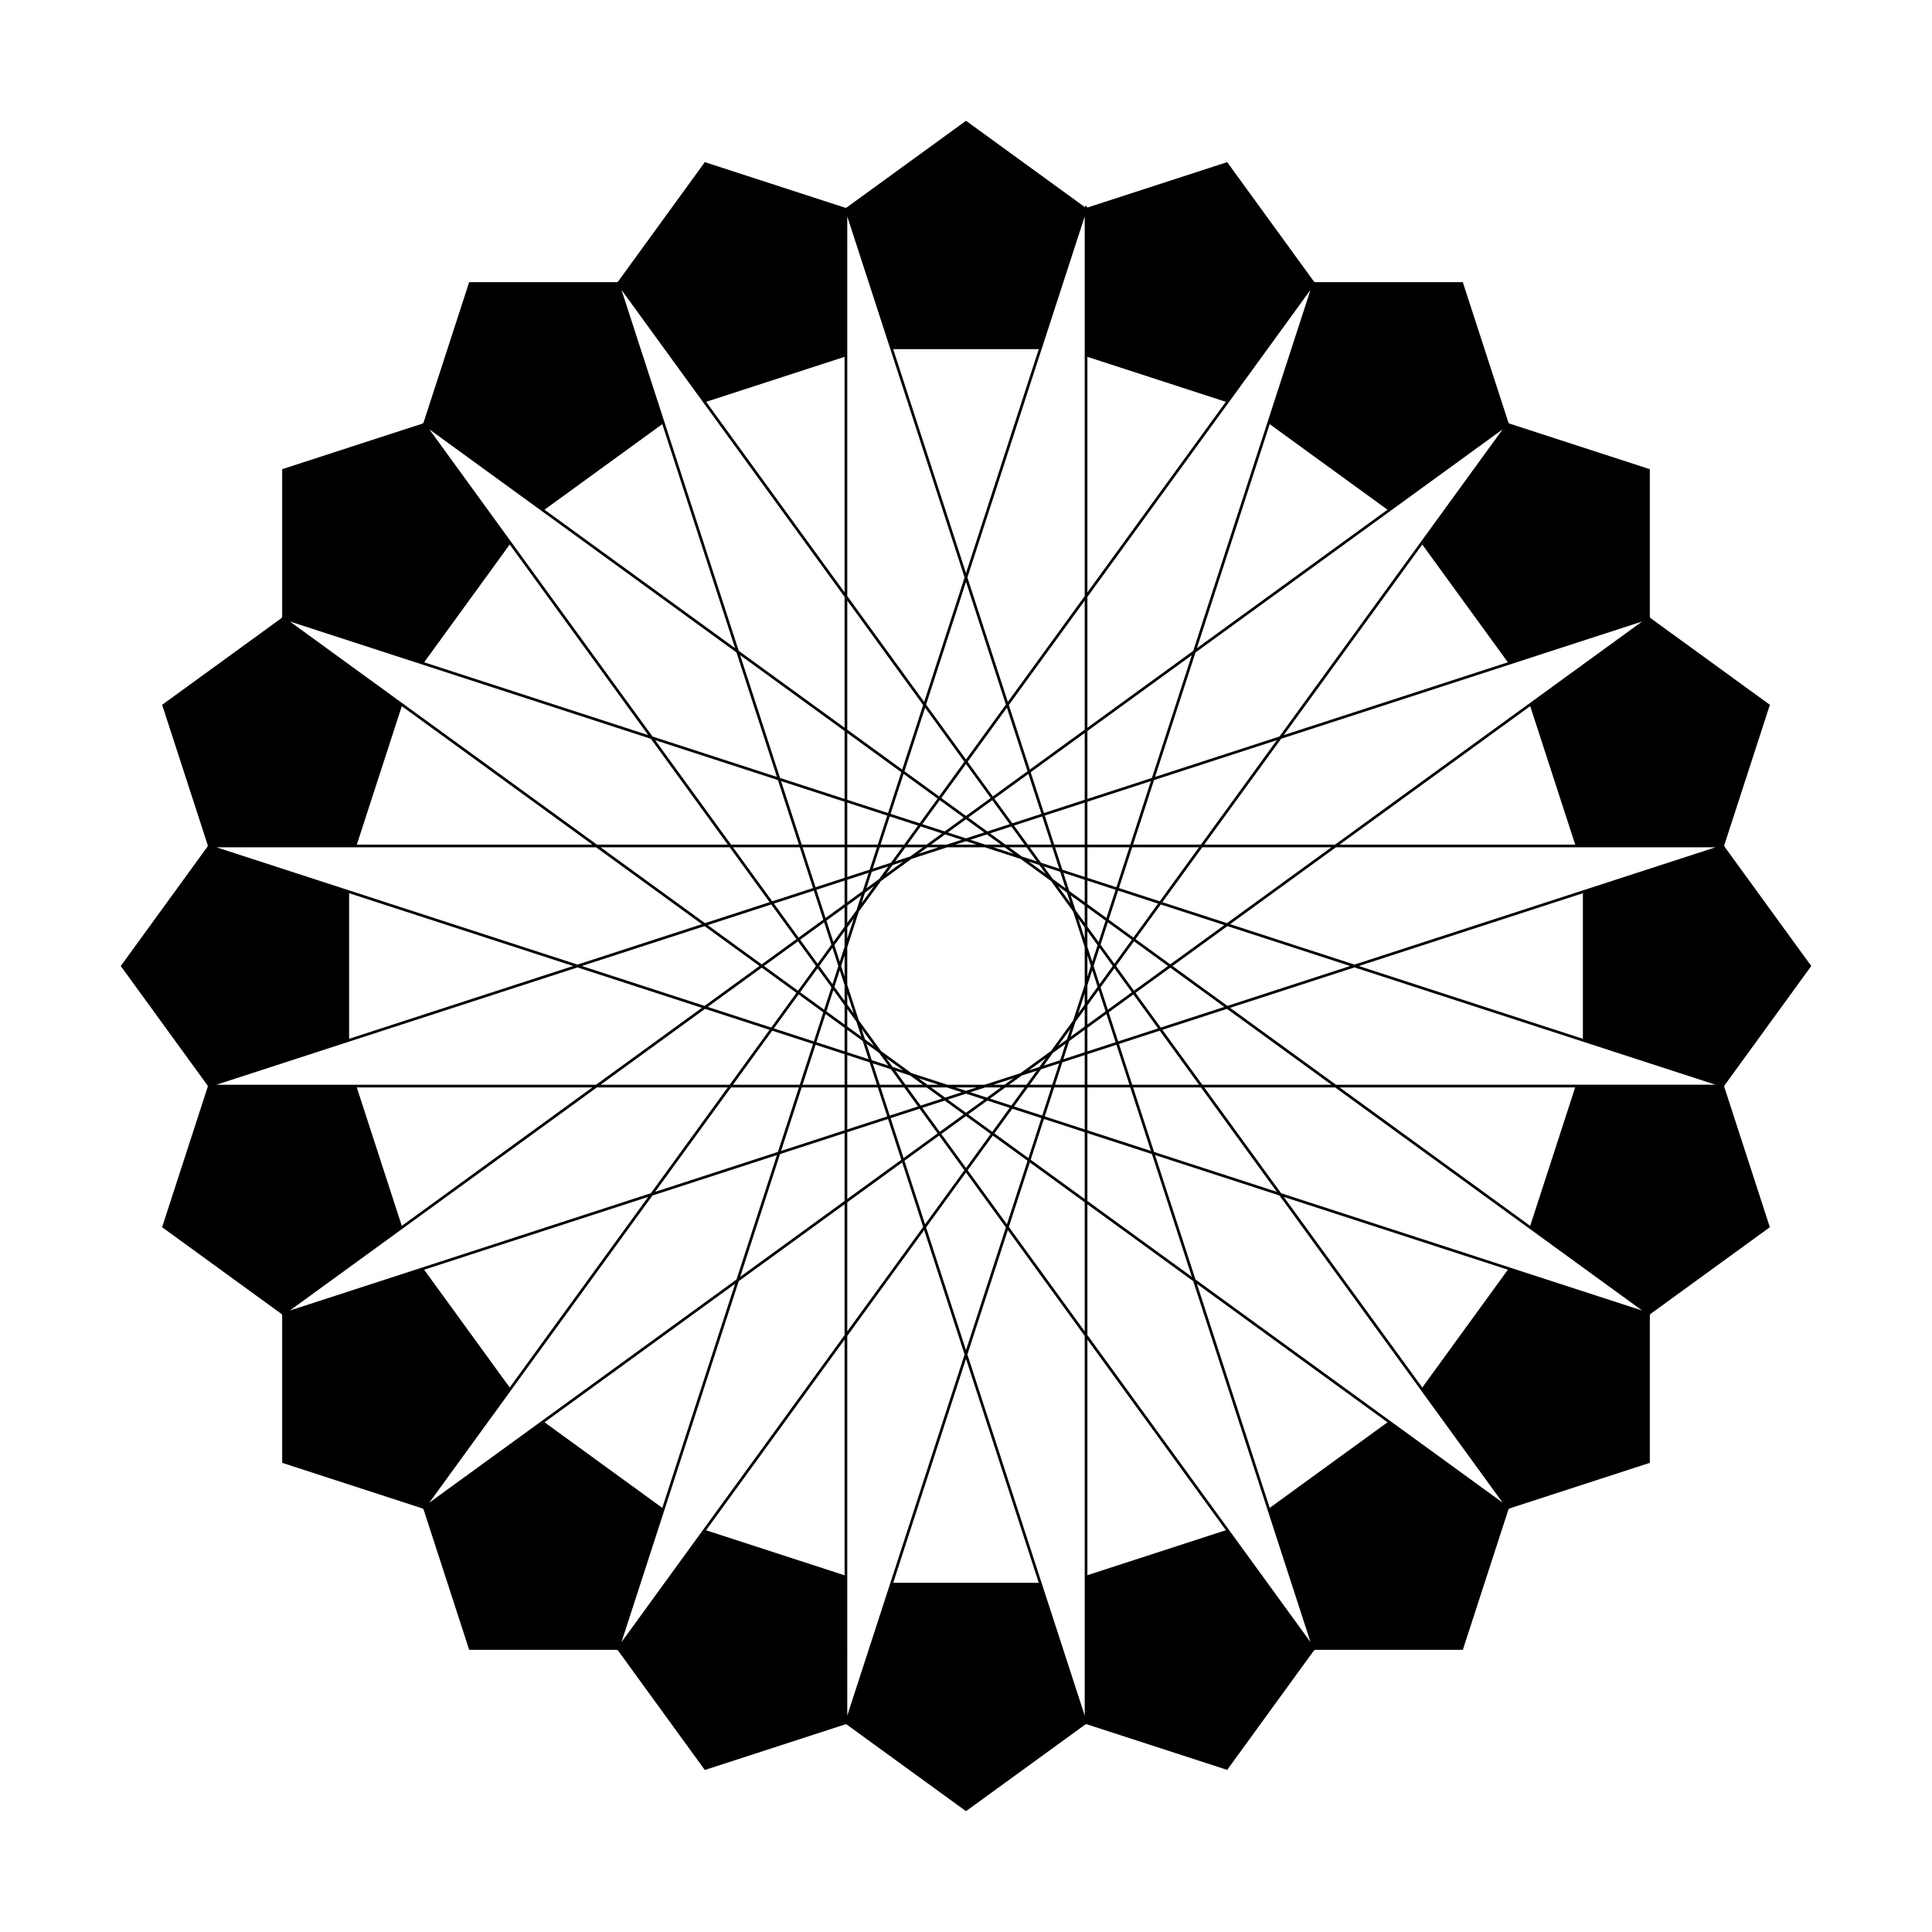
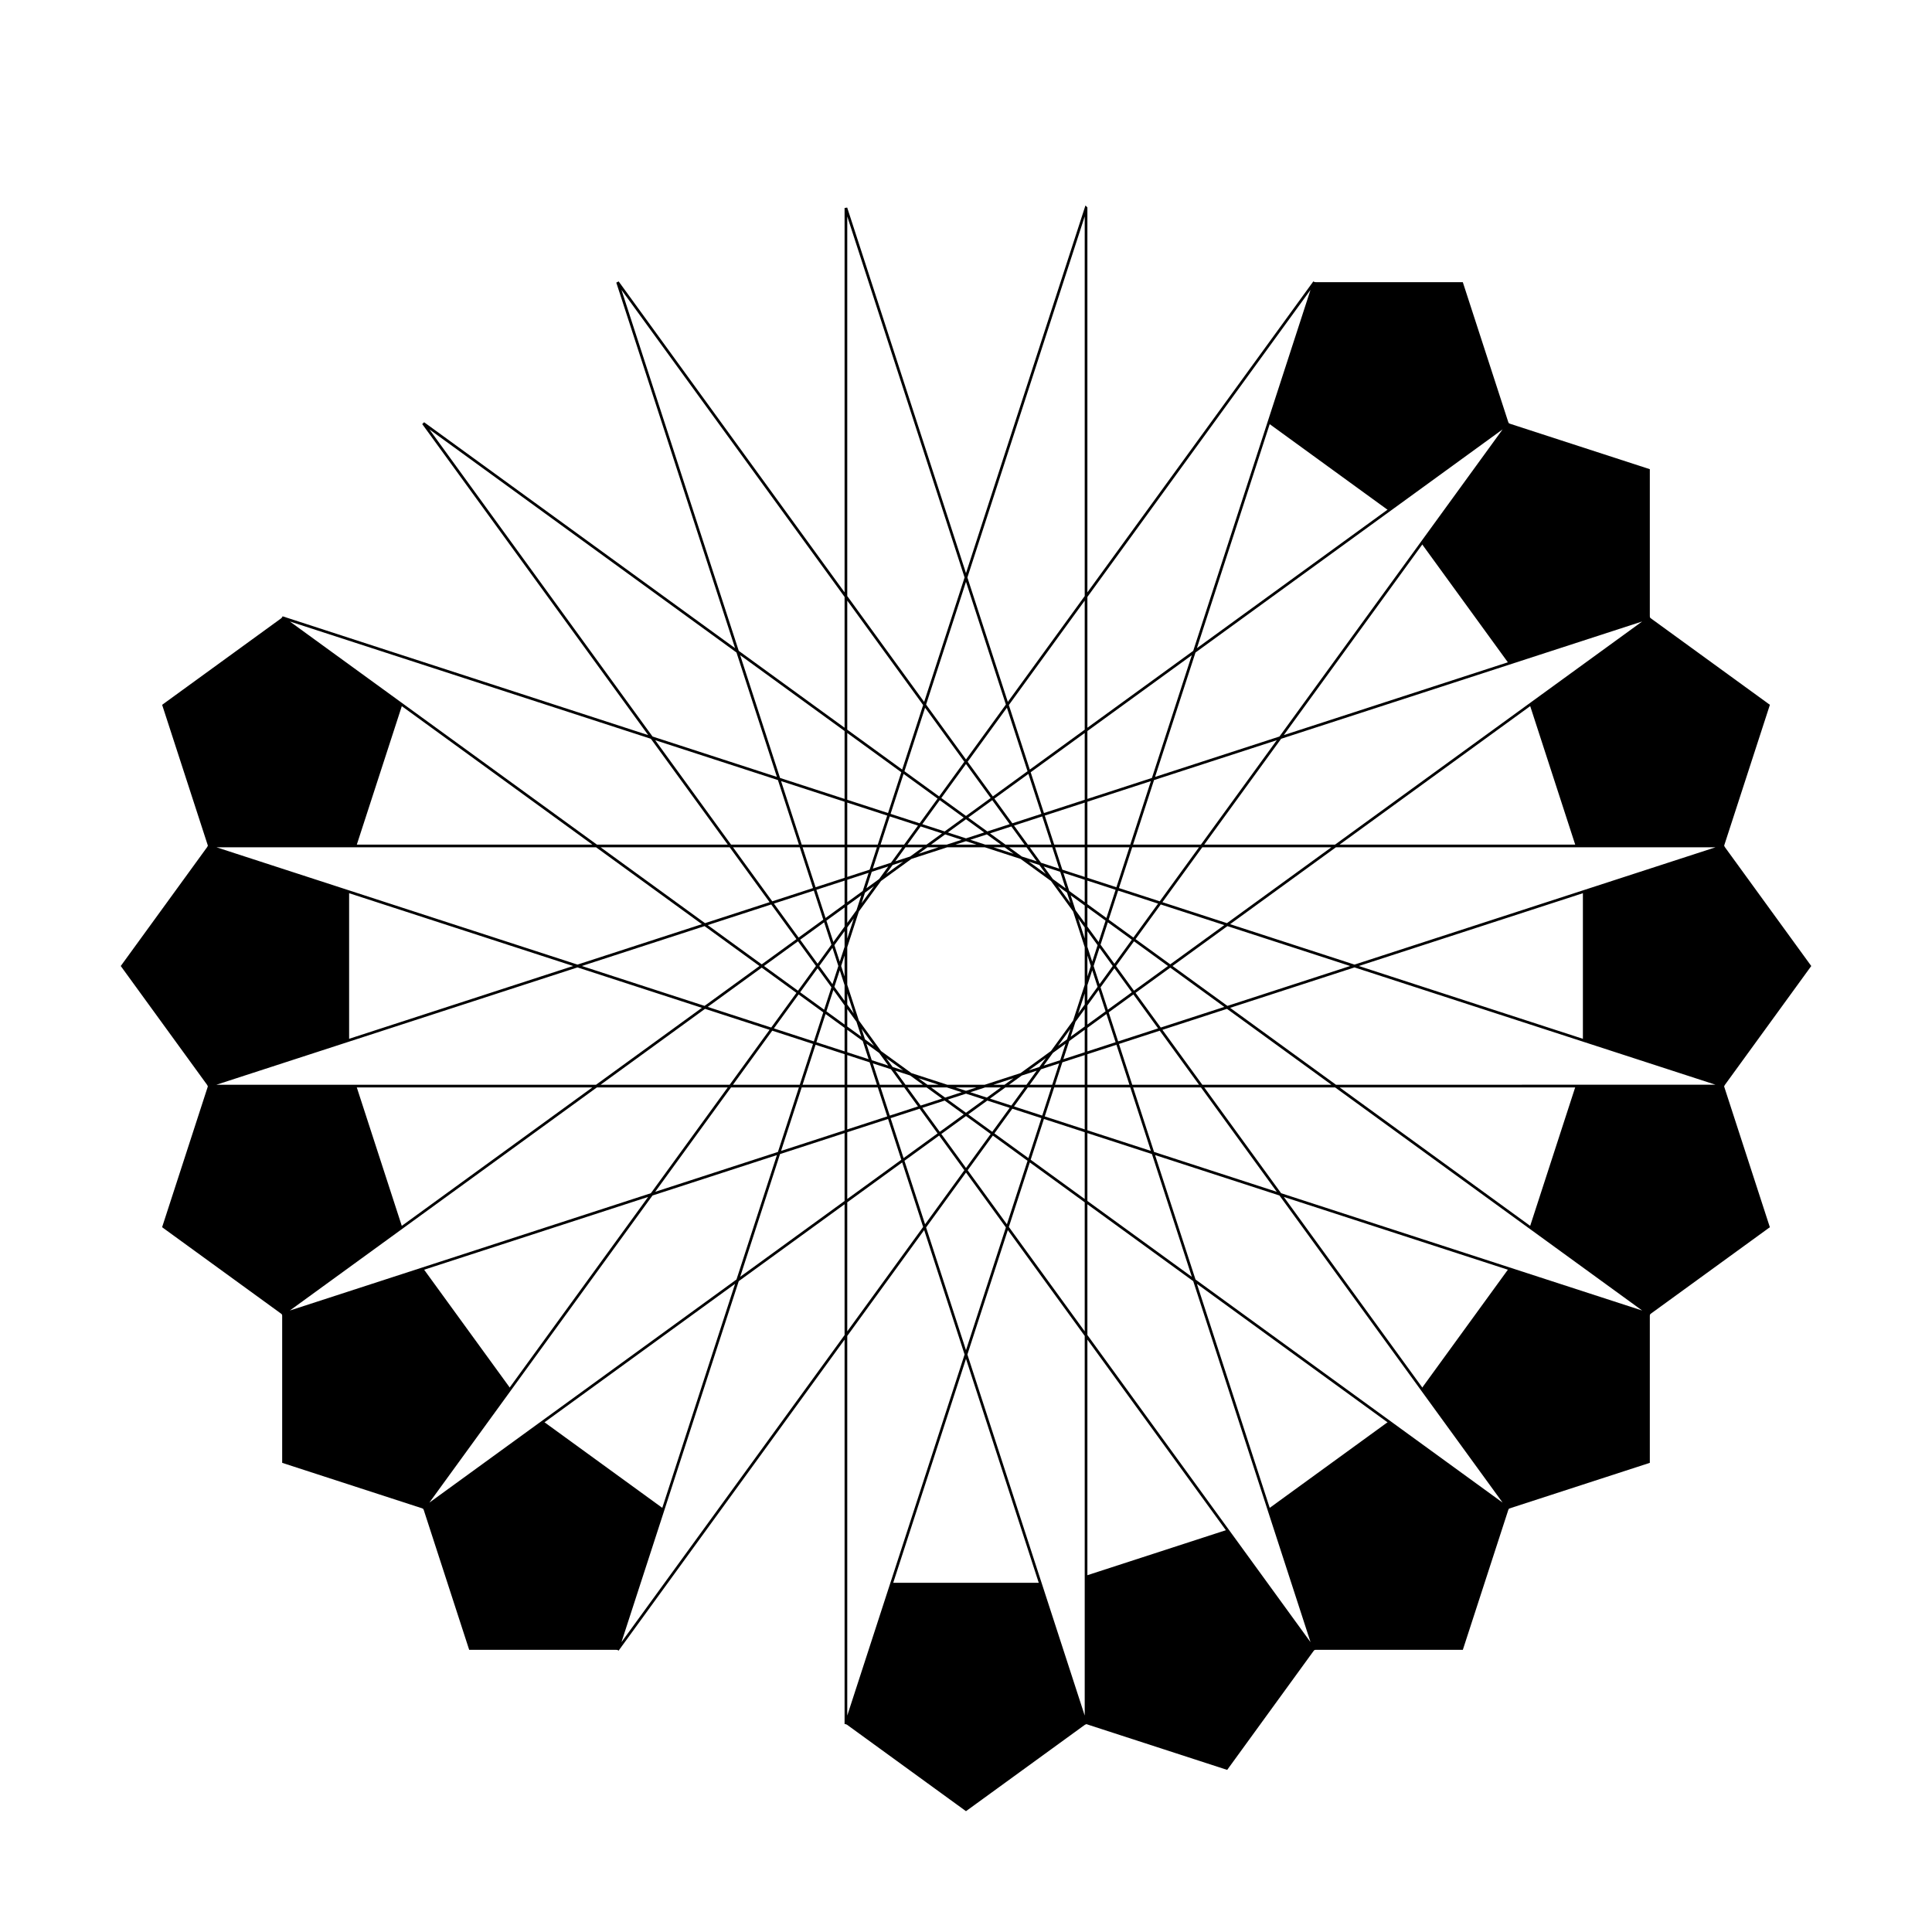
<svg xmlns="http://www.w3.org/2000/svg" viewBox="0 0 720 720">
  <path d="M202.503 529.738l44.742 32.507-17.09 52.597H174.85l-17.09-52.597 44.742-32.507zM190.262 517.506l-32.507 44.742-52.597-17.09v-55.305l52.597-17.09 32.507 44.742zM105.154 489.852l-44.742-32.507 17.09-52.597h55.305l17.09 52.597-44.742 32.507zM45.002 360.004l32.507-44.742 52.597 17.09v55.305l-52.597 17.09-32.507-44.742zM105.162 230.158l44.742 32.507-17.09 52.597H77.51l-17.09-52.597 44.741-32.507z" />
-   <path d="M190.262 202.506l-32.507 44.742-52.597-17.09v-55.305l52.597-17.09 32.507 44.742zM202.494 190.262l-44.742-32.507 17.09-52.597h55.305l17.09 52.597-44.742 32.507zM230.158 105.164l32.507-44.742 52.597 17.09v55.305l-52.597 17.09-32.507-44.742zM360.006 45.008l44.742 32.507-17.09 52.597h-55.305l-17.09-52.597 44.742-32.507z" />
-   <path d="M489.842 105.166l-32.507 44.742-52.597-17.09V77.513l52.597-17.09 32.507 44.742z" />
  <path d="M517.494 190.262l-44.742-32.507 17.09-52.597h55.305l17.09 52.597-44.742 32.507zM529.738 202.504l32.507-44.742 52.597 17.09v55.305l-52.597 17.09-32.507-44.742zM614.846 230.158l44.742 32.507-17.09 52.597h-55.305l-17.09-52.597 44.742-32.507zM675.002 360.006l-32.507 44.742-52.597-17.09v-55.305l52.597-17.09 32.507 44.742zM614.834 489.852l-44.742-32.507 17.09-52.597h55.305l17.09 52.597-44.742 32.507z" />
  <path d="M529.738 517.504l32.507-44.742 52.597 17.09v55.305l-52.597 17.09-32.507-44.742z" />
  <path d="M517.506 529.738l44.742 32.507-17.09 52.597h-55.305l-17.09-52.597 44.742-32.507zM489.842 614.846l-32.507 44.742-52.597-17.09v-55.305l52.597-17.09 32.507 44.742zM359.994 674.972l-44.742-32.507 17.09-52.597h55.305l17.09 52.597-44.742 32.507z" />
-   <path d="M230.158 614.884l32.507-44.742 52.597 17.09v55.305l-52.597 17.09-32.507-44.742z" />
  <path d="M404.74 77.507v564.99l-174.59-537.33 332.09 457.08-457.08-332.09 537.33 174.59H77.5l537.33-174.59-457.08 332.09 332.09-457.08-174.59 537.33V77.507l174.6 537.33-332.09-457.08 457.08 332.09-537.33-174.59H642.5l-537.34 174.59 457.08-332.09-332.09 457.08 174.59-537.33z" stroke="#000" fill="none" />
</svg>